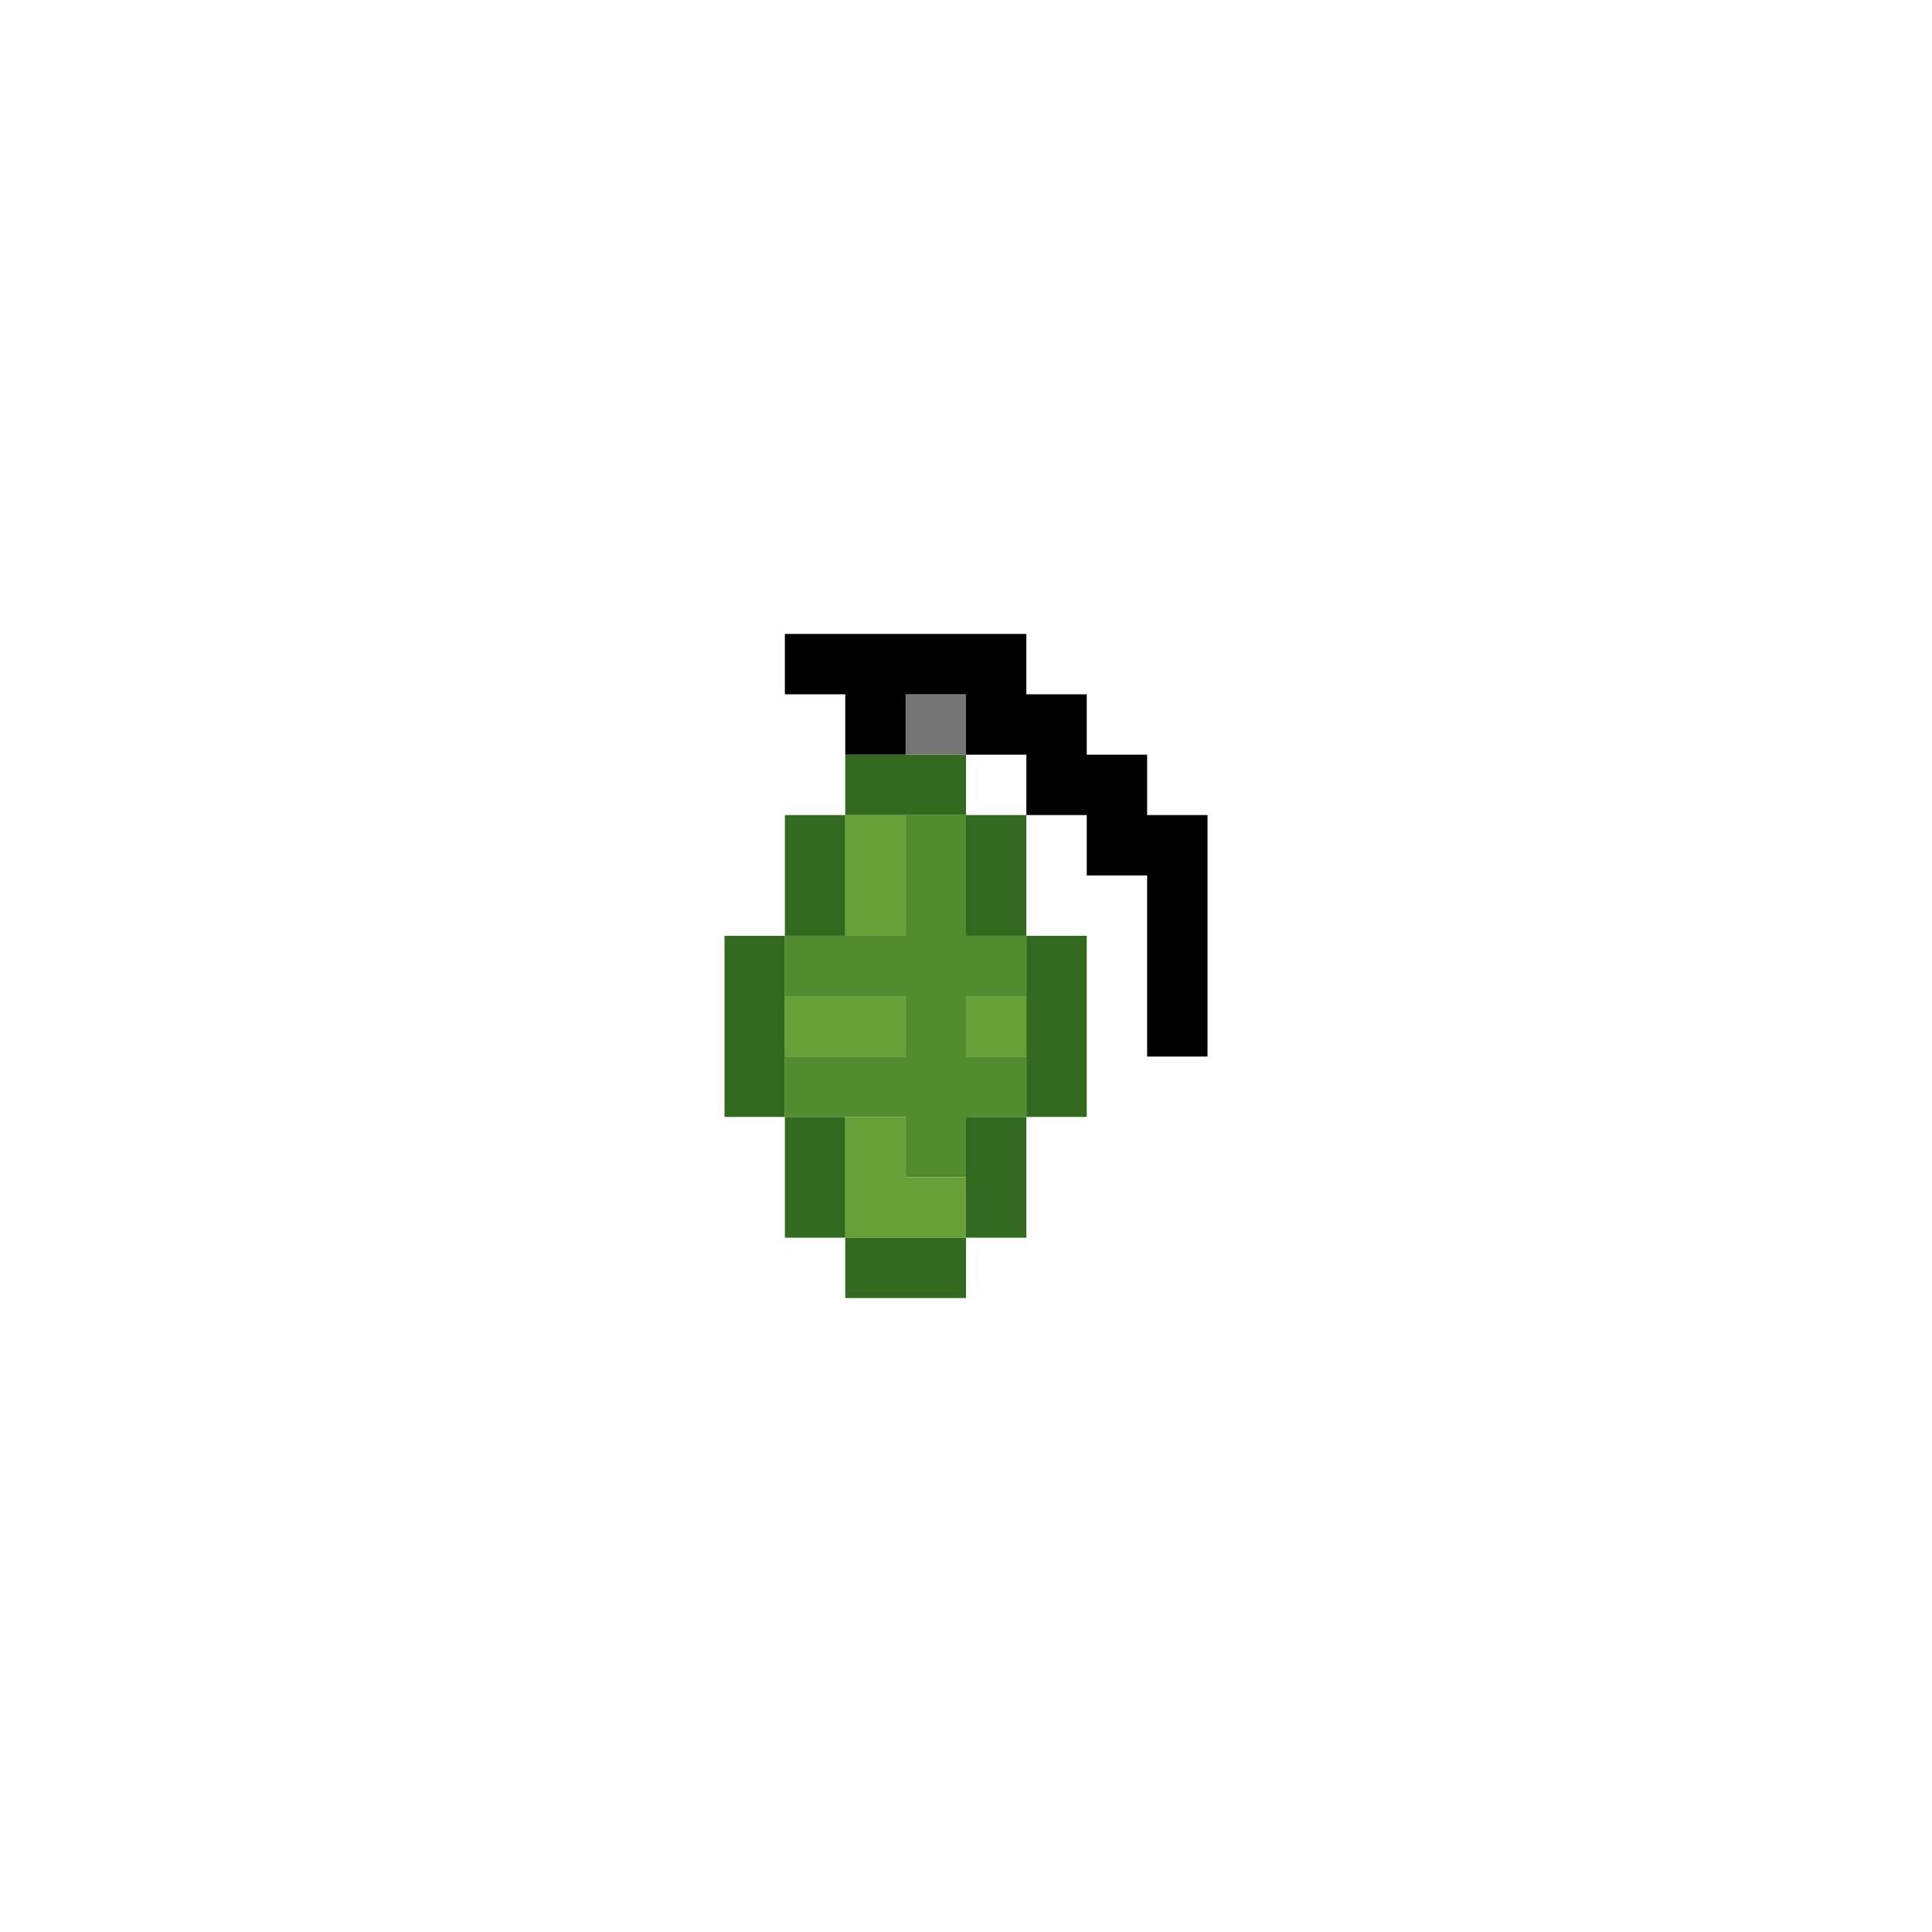
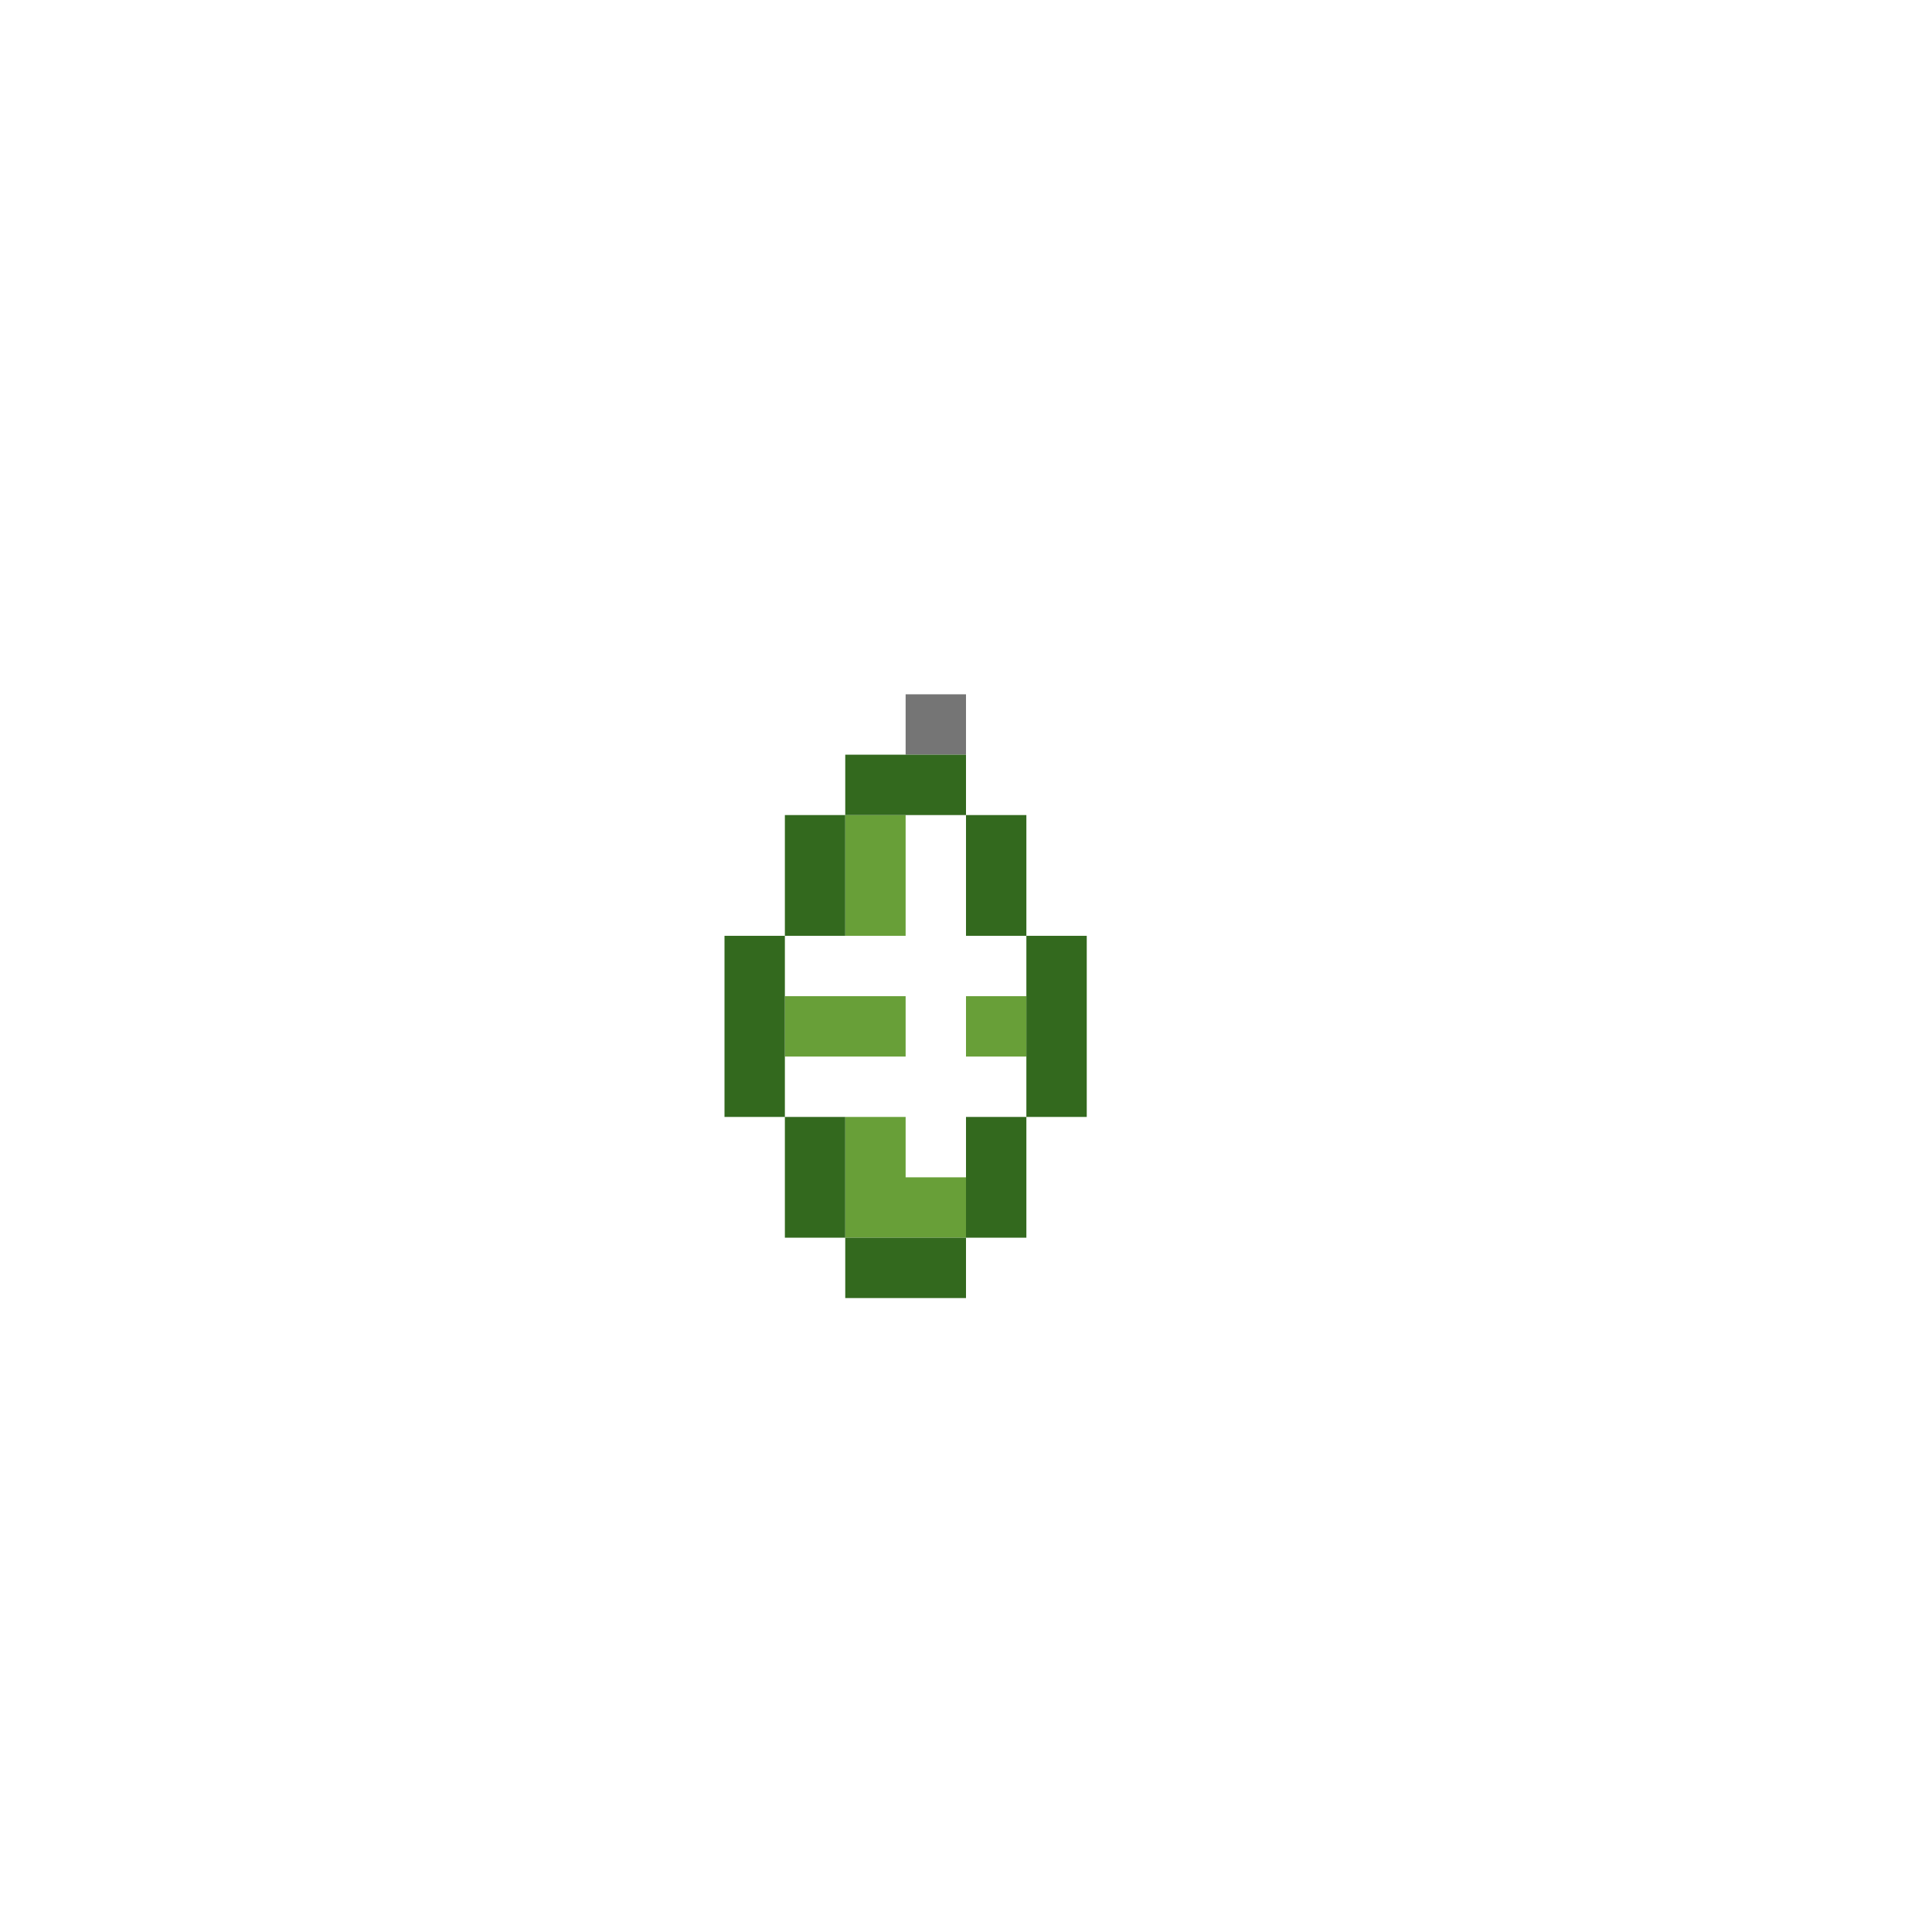
<svg xmlns="http://www.w3.org/2000/svg" viewBox="0 0 64 64">
  <path d="M0 0h64v64H0z" fill="none" />
  <path d="M30 23h2v2h-2z" fill="#757575" />
-   <path d="M34 33v-2h-2v-4h-2v4h-4v2h4v2h-4v2h4v2h2v-2h2v-2h-2v-2z" fill="#558b2f" />
  <path d="M30 29v-2h-2v4h2zm0 6v-2h-4v2h2zm0 2h-2v4h4v-2h-2zm2-4h2v2h-2z" fill="#689f38" />
  <g fill="#33691e">
    <path d="M32 27v-2h-4v2h2zm-4 14v2h4v-2h-2zM32 31h2v-4h-2v2zm-4-2v-2h-2v4h2zm4 10v2h2v-4h-2zm-4-2h-2v4h2v-2zM26 33v-2h-2v6h2v-2zm8-2v6h2v-6z" />
  </g>
-   <path d="M38 27v-2h-2v-2h-2v-2h-8v2h2v2h2v-2h2v2h2v2h2v2h2v6h2v-8z" />
</svg>